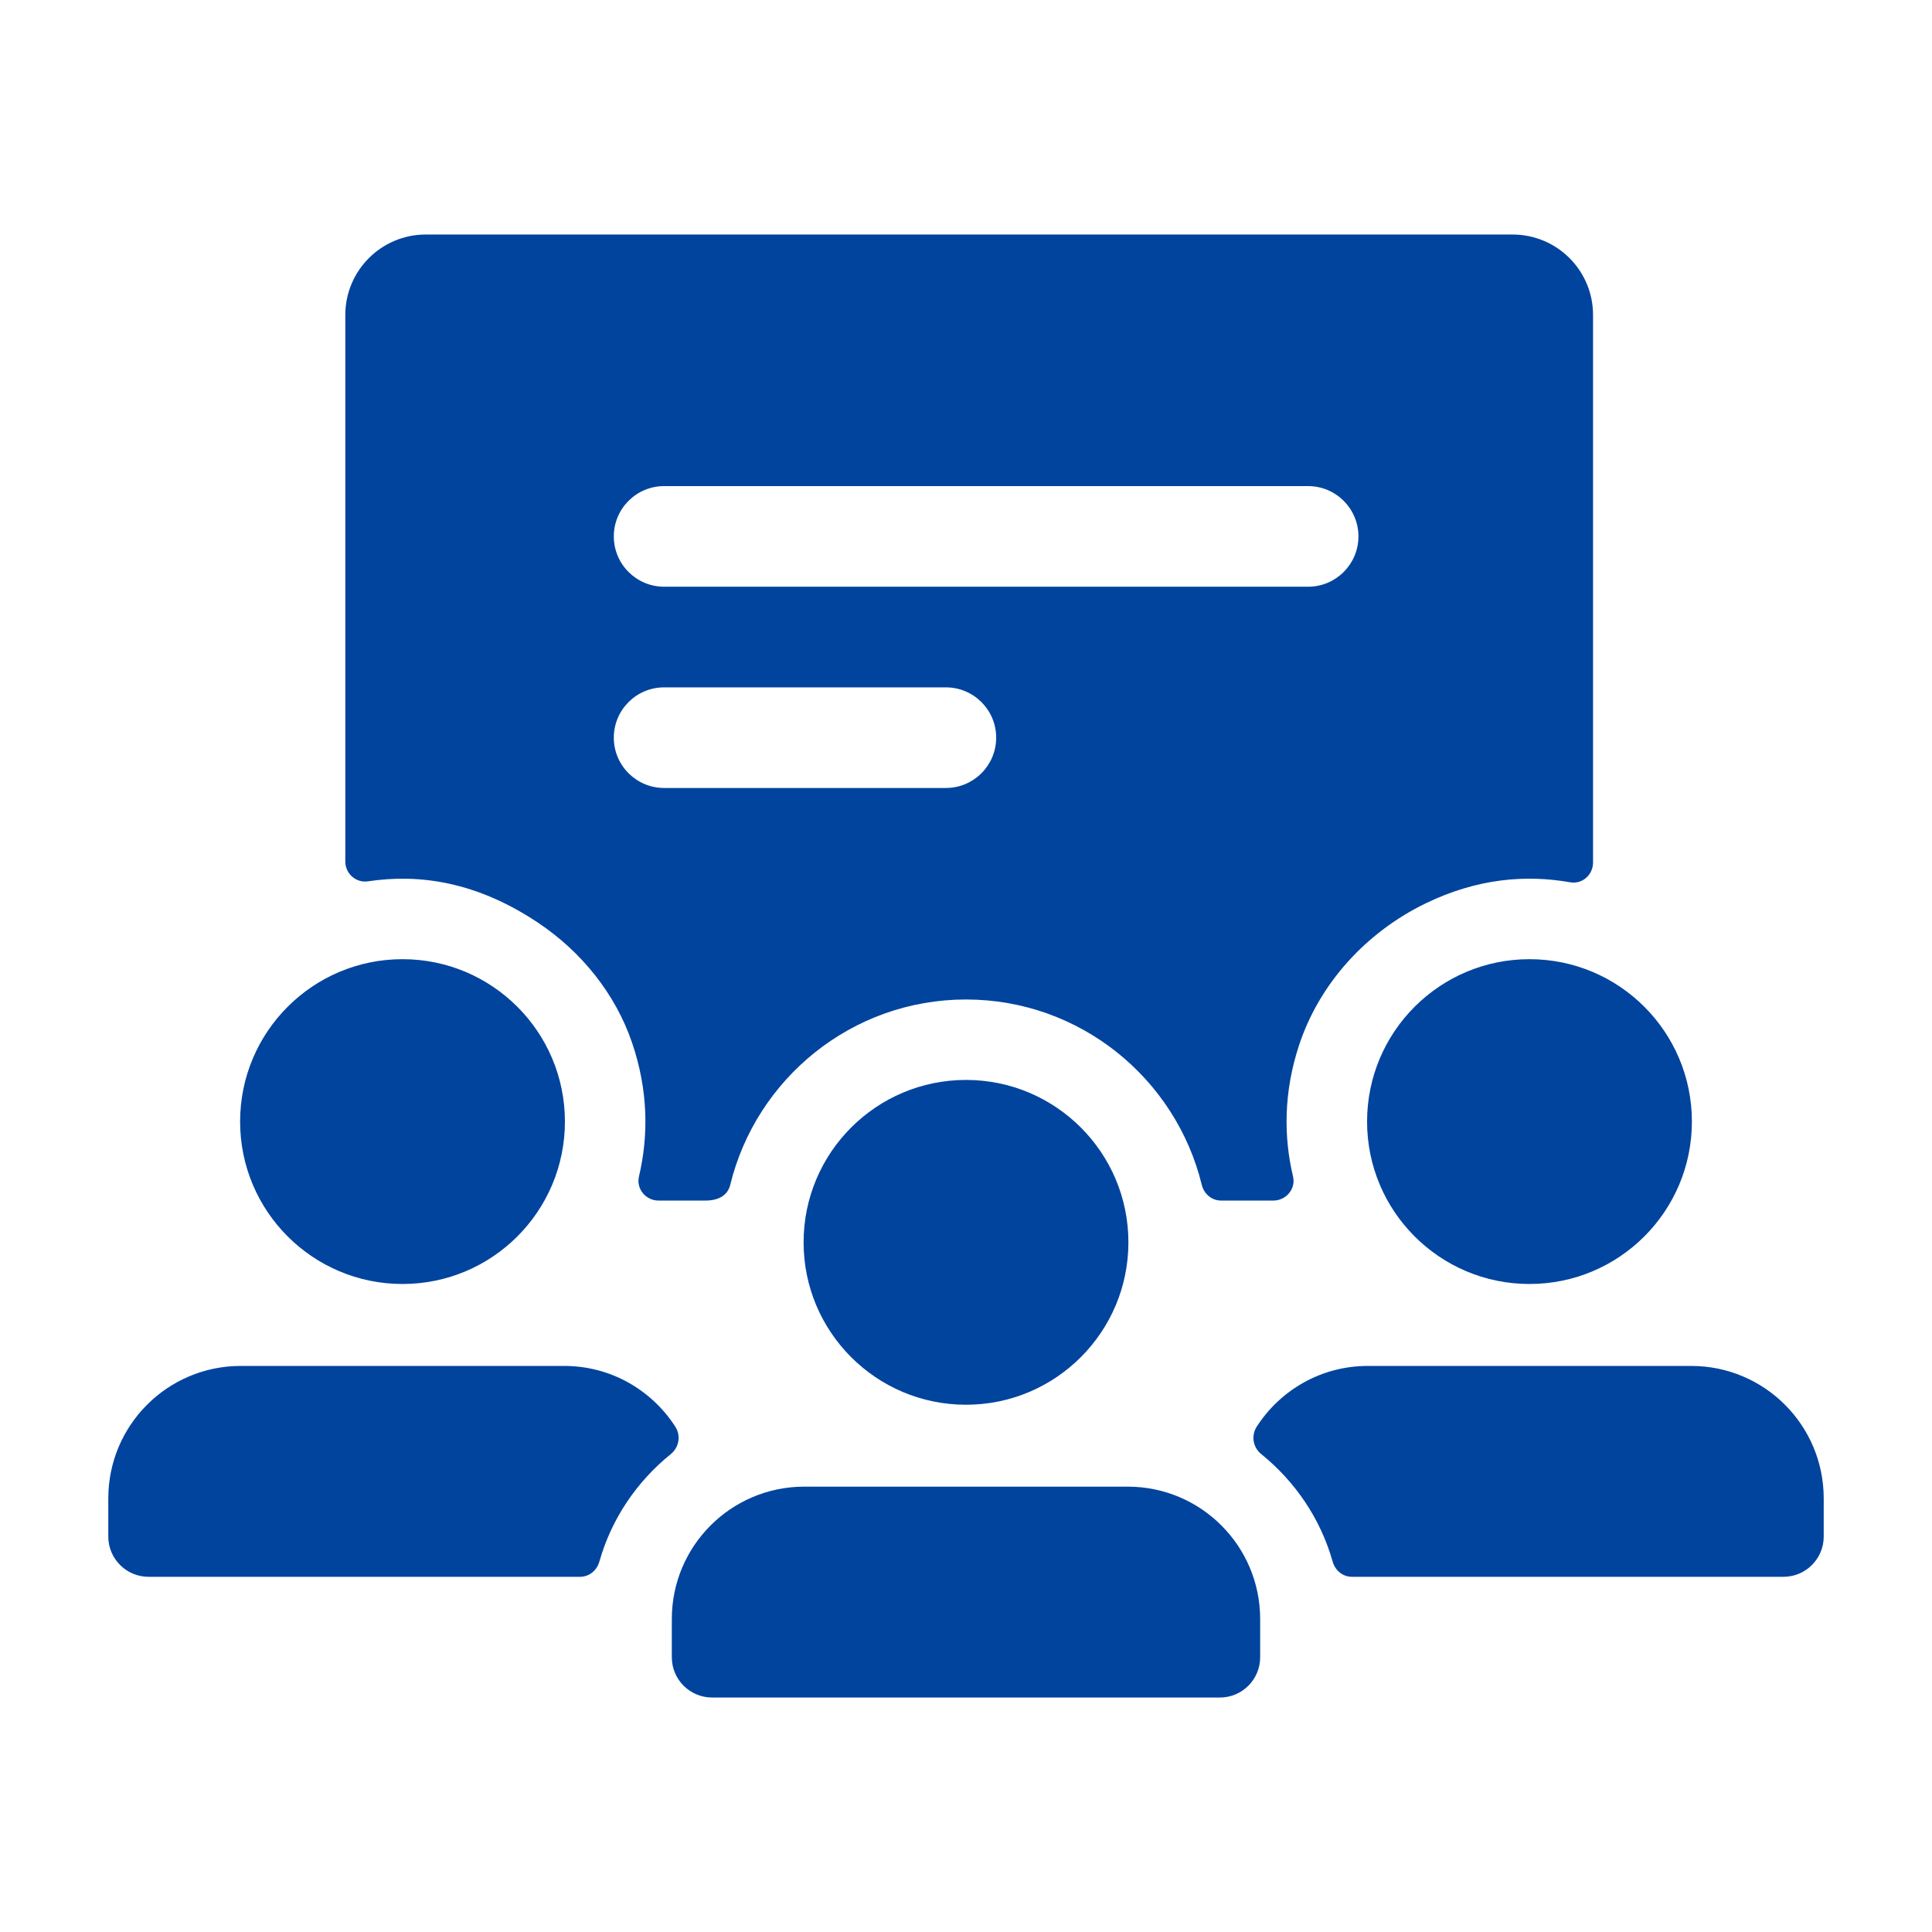
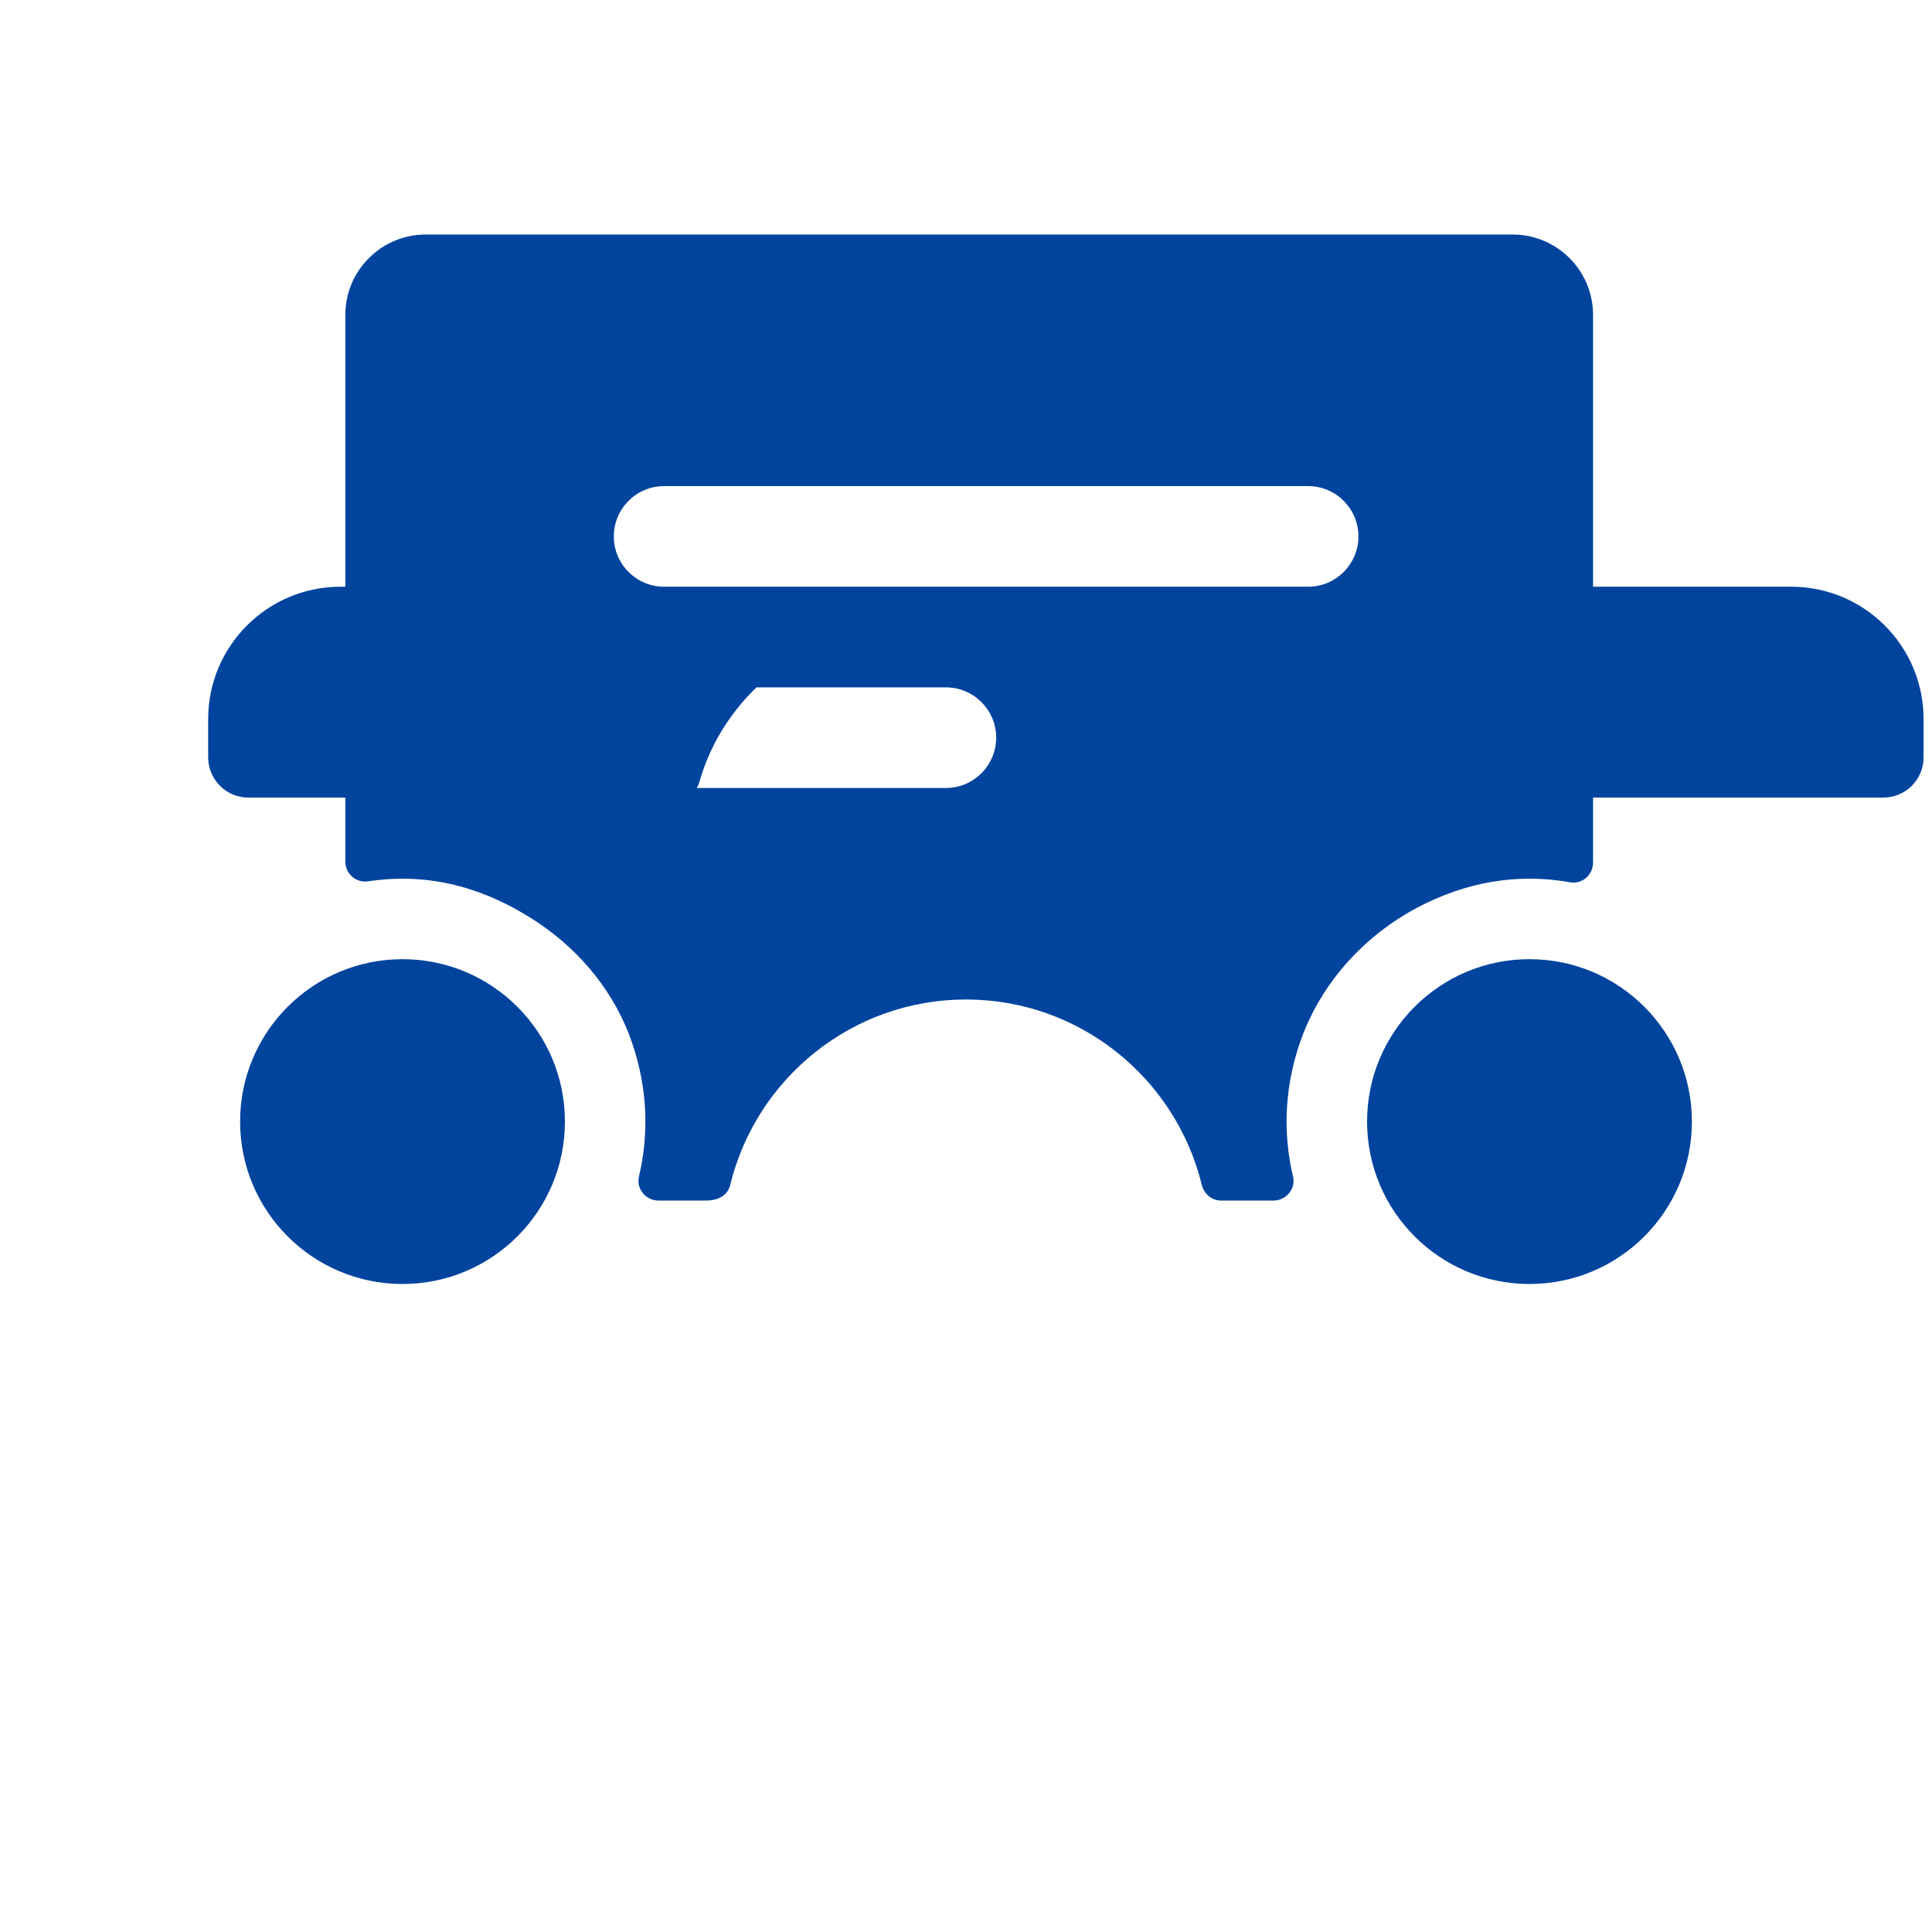
<svg xmlns="http://www.w3.org/2000/svg" width="512pt" height="512pt" version="1.1" viewBox="0 0 512 512">
  <g fill="#00449e">
-     <path d="m106.67 340.27c23.777 0 43.039-19.266 43.039-43.039 0-23.766-19.273-43.039-43.039-43.039s-43.039 19.273-43.039 43.039c-0.004 23.777 19.273 43.039 43.039 43.039zm255.62-43.039c0 23.777 19.266 43.039 43.039 43.039 23.777 0 43.039-19.266 43.039-43.039 0-23.766-19.273-43.039-43.039-43.039-23.773 0-43.039 19.273-43.039 43.039zm-19.625 14.551c-2.551-10.754-2.434-22.508 1.578-34.73 5.441-16.555 17.973-30.121 33.664-37.695 13.523-6.539 26.422-7.625 38.25-5.535 3.168 0.555 6.016-2.016 6.016-5.238v-145.12c0-11.785-9.547-21.312-21.332-21.312h-288c-11.785 0-21.332 9.559-21.332 21.332v144.82c0 3.211 2.828 5.738 5.996 5.258 13.77-2.07 28.906 0.16 45.098 10.977 11.414 7.625 20.469 18.773 24.895 31.777 4.258 12.48 4.426 24.492 1.836 35.457-0.777 3.285 1.801 6.391 5.184 6.391h12.414c4 0 6.004-1.762 6.594-4.18 6.871-28.148 32.246-49.109 62.477-49.109 30.23 0 55.605 20.969 62.477 49.109 0.586 2.422 2.633 4.18 5.129 4.18h13.867c3.356-0.012 5.969-3.106 5.191-6.379zm-92-102.96h-74.668c-7.359 0-13.332-5.973-13.332-13.332s5.973-13.332 13.332-13.332h74.668c7.359 0 13.332 5.973 13.332 13.332 0 7.356-5.973 13.332-13.332 13.332zm-74.668-53.336c-7.359 0-13.332-5.973-13.332-13.332s5.973-13.332 13.332-13.332h170.67c7.359 0 13.332 5.973 13.332 13.332s-5.973 13.332-13.332 13.332zm-26.465 206.5h-85.738c-19.383 0-35.094 15.711-35.094 35.094v10.121c0 5.887 4.777 10.668 10.668 10.668h114.35c2.434 0 4.457-1.684 5.121-4.031 3.211-11.371 9.941-21.227 18.902-28.469 2.238-1.812 2.762-4.918 1.195-7.328-6.246-9.645-17.051-16.055-29.402-16.055zm298.67 0h-85.738c-12.352 0-23.156 6.41-29.398 16.055-1.559 2.422-1.035 5.523 1.195 7.328 8.961 7.242 15.691 17.098 18.902 28.469 0.66 2.348 2.676 4.031 5.121 4.031h114.35c5.887 0 10.668-4.777 10.668-10.668v-10.121c-0.004-19.383-15.715-35.094-35.098-35.094z" />
-     <path d="m256 372.27c23.766 0 43.039-19.273 43.039-43.039 0-23.766-19.273-43.039-43.039-43.039s-43.039 19.273-43.039 43.039c0 23.766 19.262 43.039 43.039 43.039zm42.871 21.707h-85.738c-19.383 0-35.094 15.711-35.094 35.094v10.121c0 5.887 4.777 10.668 10.668 10.668h134.58c5.887 0 10.668-4.777 10.668-10.668v-10.121c0.004-19.383-15.707-35.094-35.086-35.094z" />
+     <path d="m106.67 340.27c23.777 0 43.039-19.266 43.039-43.039 0-23.766-19.273-43.039-43.039-43.039s-43.039 19.273-43.039 43.039c-0.004 23.777 19.273 43.039 43.039 43.039zm255.62-43.039c0 23.777 19.266 43.039 43.039 43.039 23.777 0 43.039-19.266 43.039-43.039 0-23.766-19.273-43.039-43.039-43.039-23.773 0-43.039 19.273-43.039 43.039zm-19.625 14.551c-2.551-10.754-2.434-22.508 1.578-34.73 5.441-16.555 17.973-30.121 33.664-37.695 13.523-6.539 26.422-7.625 38.25-5.535 3.168 0.555 6.016-2.016 6.016-5.238v-145.12c0-11.785-9.547-21.312-21.332-21.312h-288c-11.785 0-21.332 9.559-21.332 21.332v144.82c0 3.211 2.828 5.738 5.996 5.258 13.77-2.07 28.906 0.16 45.098 10.977 11.414 7.625 20.469 18.773 24.895 31.777 4.258 12.48 4.426 24.492 1.836 35.457-0.777 3.285 1.801 6.391 5.184 6.391h12.414c4 0 6.004-1.762 6.594-4.18 6.871-28.148 32.246-49.109 62.477-49.109 30.23 0 55.605 20.969 62.477 49.109 0.586 2.422 2.633 4.18 5.129 4.18h13.867c3.356-0.012 5.969-3.106 5.191-6.379zm-92-102.96h-74.668c-7.359 0-13.332-5.973-13.332-13.332s5.973-13.332 13.332-13.332h74.668c7.359 0 13.332 5.973 13.332 13.332 0 7.356-5.973 13.332-13.332 13.332zm-74.668-53.336c-7.359 0-13.332-5.973-13.332-13.332s5.973-13.332 13.332-13.332h170.67c7.359 0 13.332 5.973 13.332 13.332s-5.973 13.332-13.332 13.332zh-85.738c-19.383 0-35.094 15.711-35.094 35.094v10.121c0 5.887 4.777 10.668 10.668 10.668h114.35c2.434 0 4.457-1.684 5.121-4.031 3.211-11.371 9.941-21.227 18.902-28.469 2.238-1.812 2.762-4.918 1.195-7.328-6.246-9.645-17.051-16.055-29.402-16.055zm298.67 0h-85.738c-12.352 0-23.156 6.41-29.398 16.055-1.559 2.422-1.035 5.523 1.195 7.328 8.961 7.242 15.691 17.098 18.902 28.469 0.66 2.348 2.676 4.031 5.121 4.031h114.35c5.887 0 10.668-4.777 10.668-10.668v-10.121c-0.004-19.383-15.715-35.094-35.098-35.094z" />
  </g>
</svg>